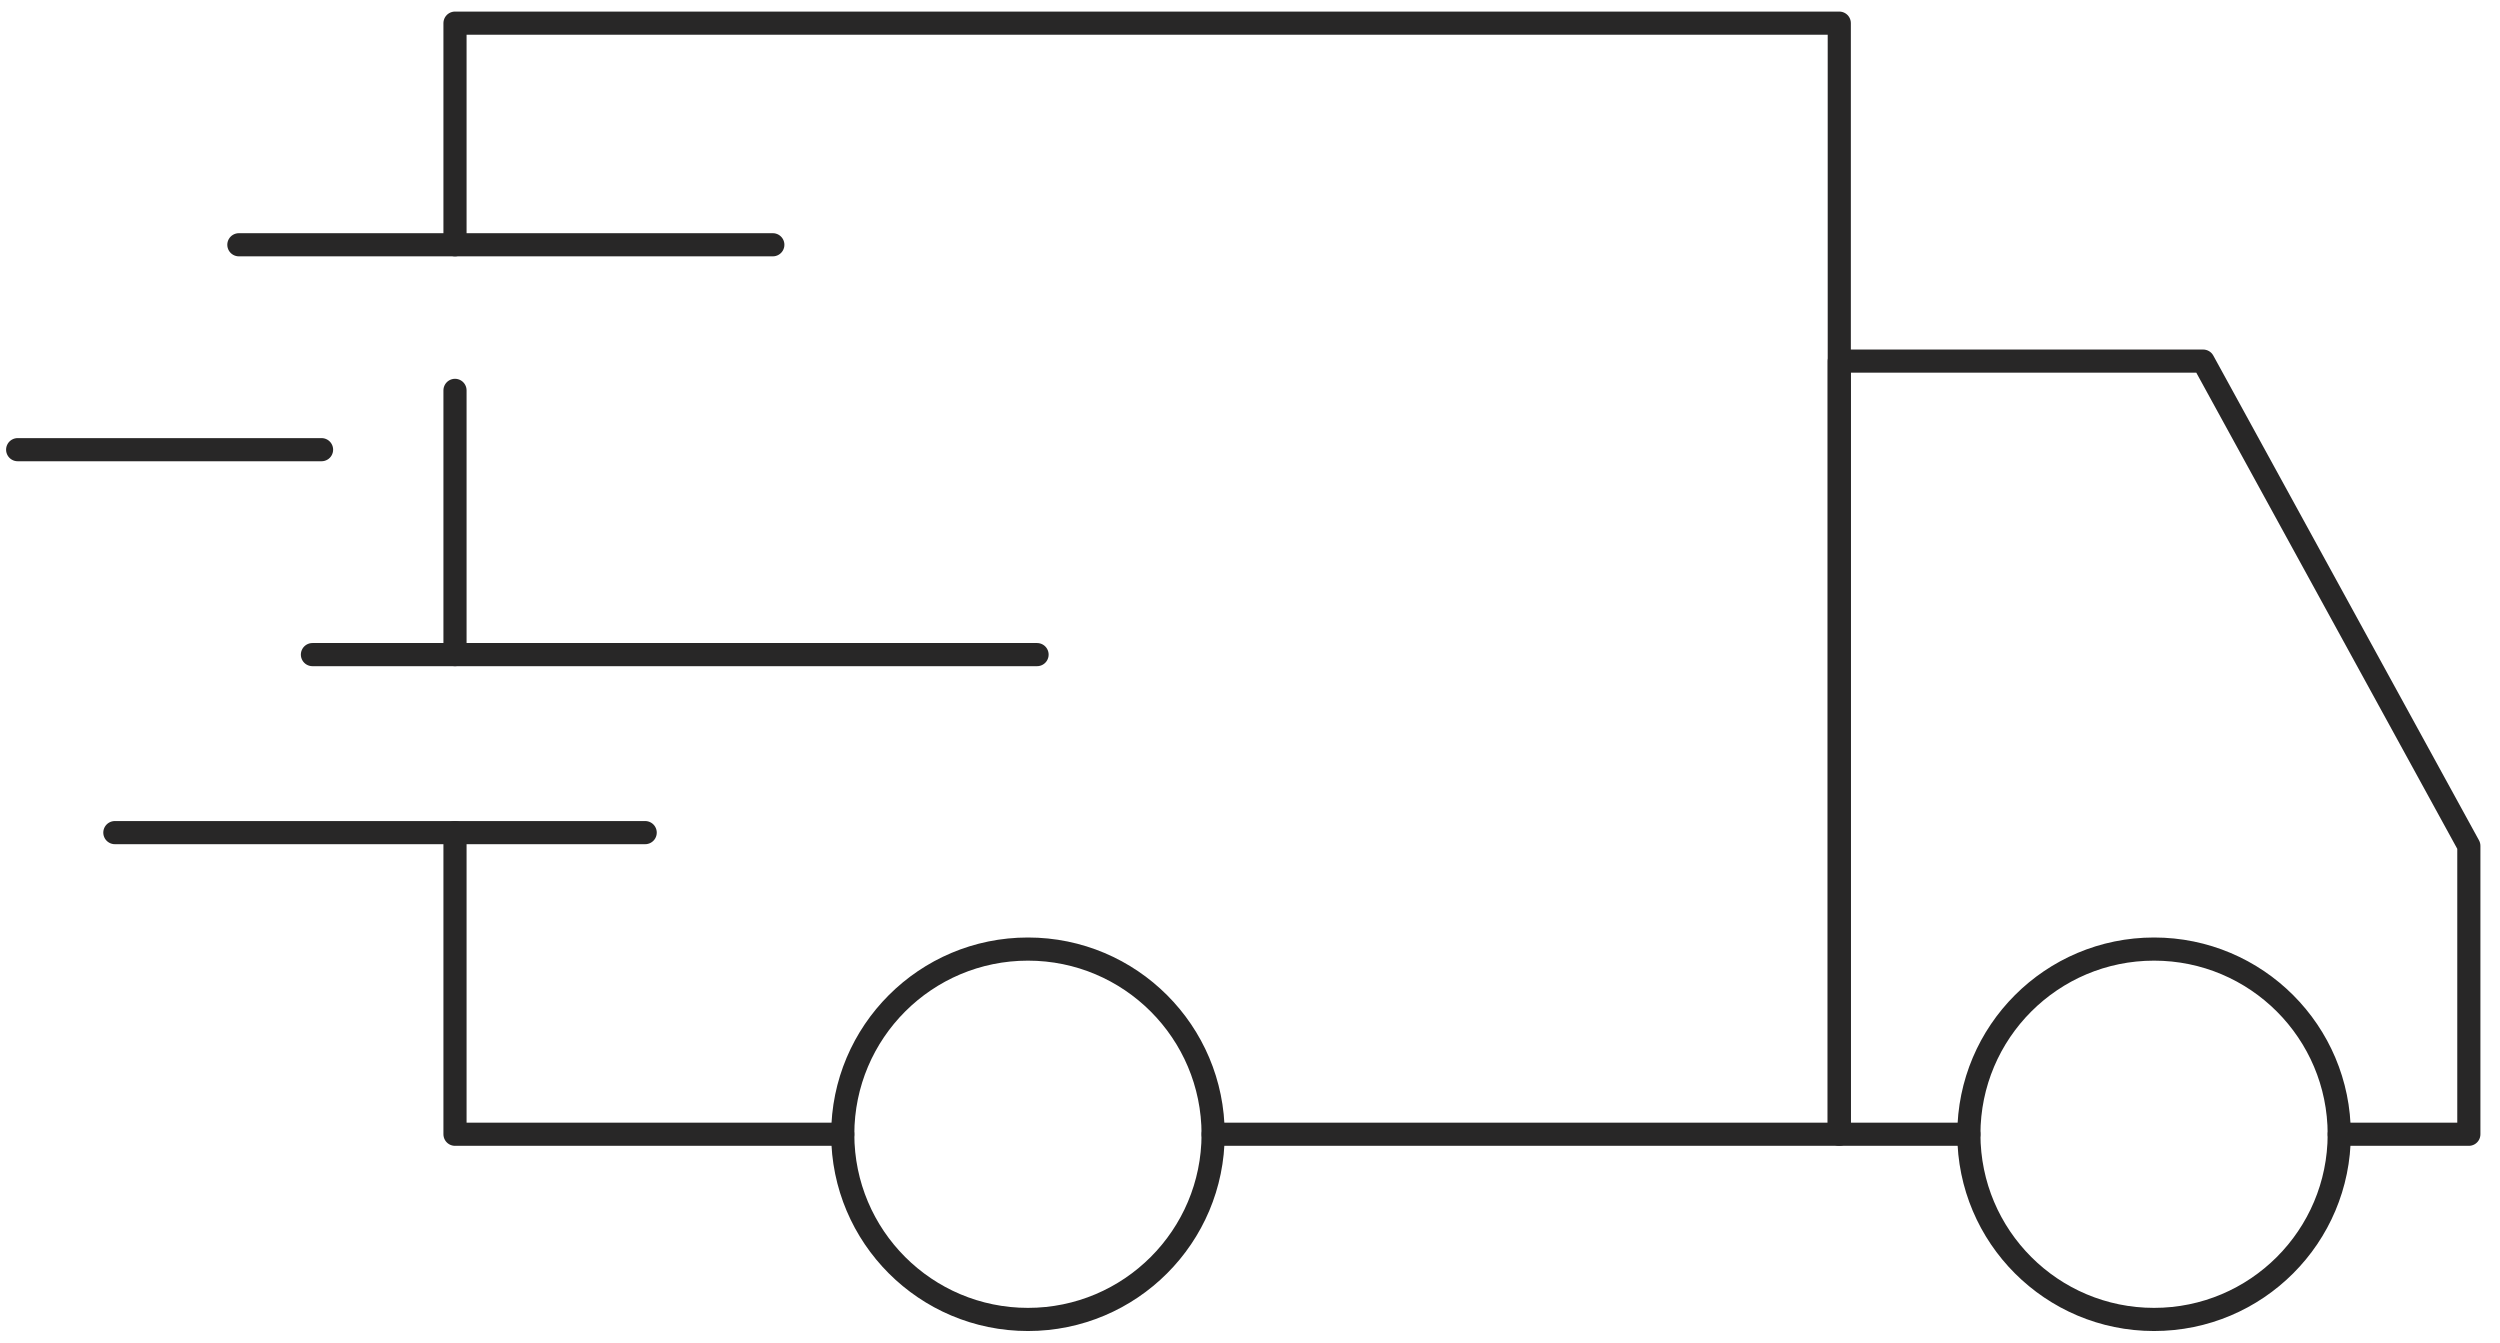
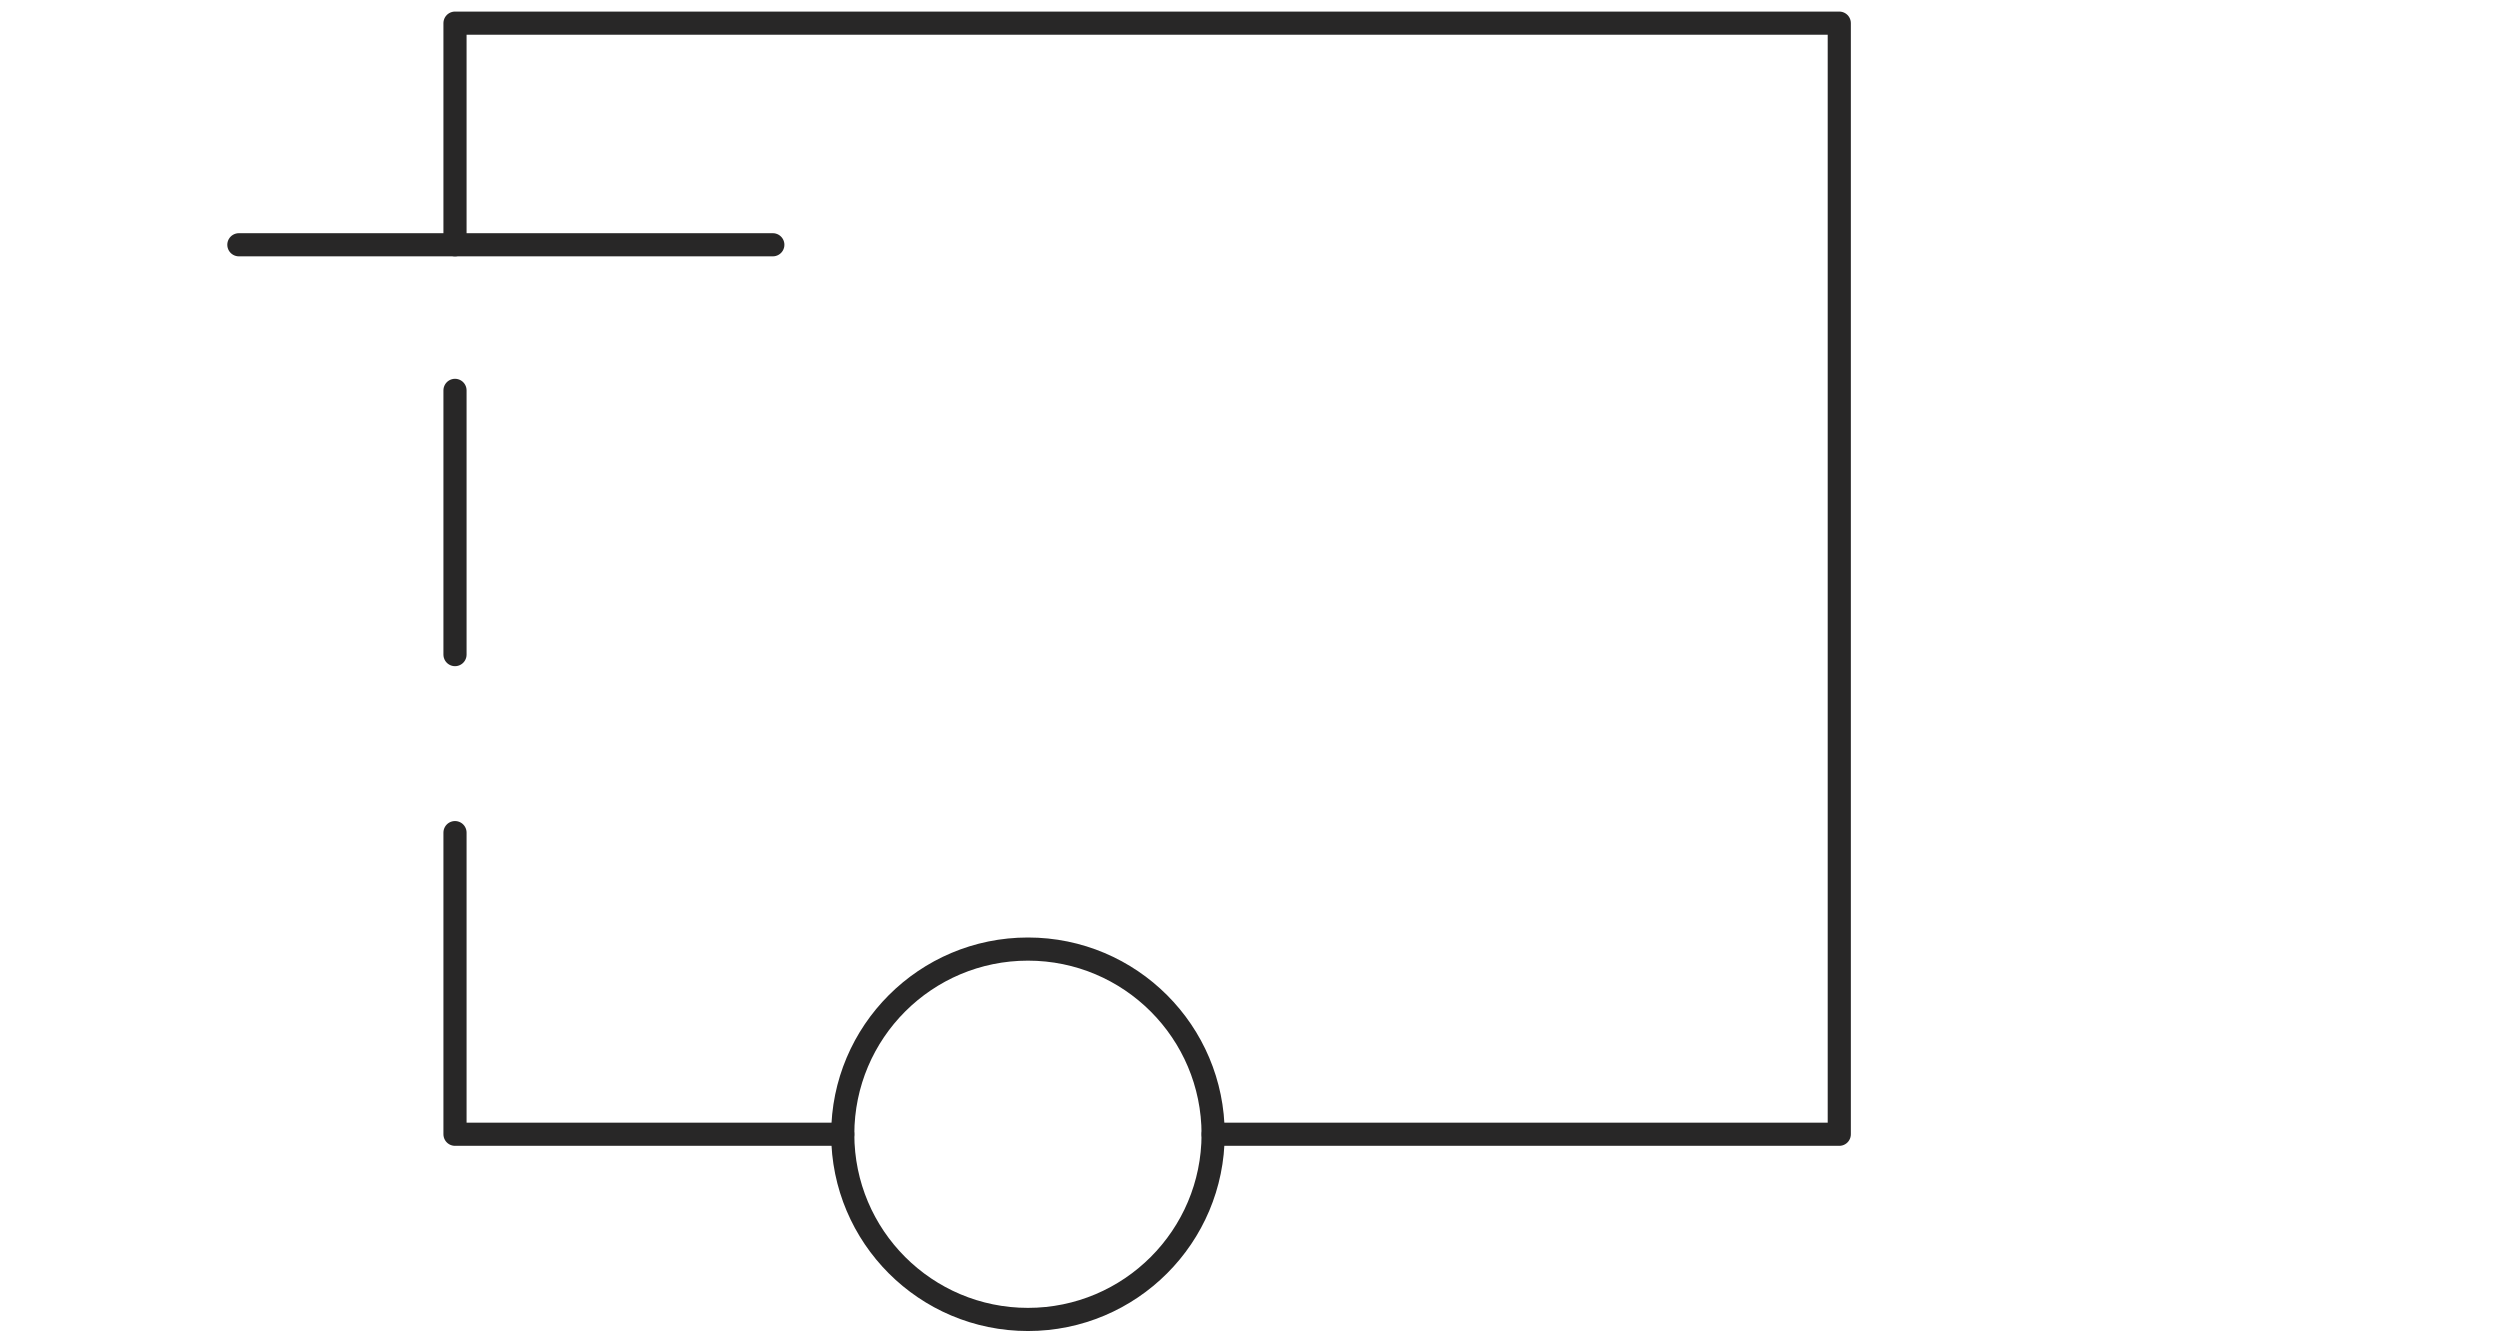
<svg xmlns="http://www.w3.org/2000/svg" width="108" height="58" viewBox="0 0 108 58" fill="none">
  <path d="M44.407 57C48.825 57 52.407 53.418 52.407 49C52.407 44.582 48.825 41 44.407 41C39.989 41 36.407 44.582 36.407 49C36.407 53.418 39.989 57 44.407 57Z" stroke="#282727" stroke-linecap="round" stroke-linejoin="round" />
  <path d="M52.407 49H79.457V1H19.656V10.574" stroke="#282727" stroke-linecap="round" stroke-linejoin="round" />
  <path d="M36.407 49H19.656V35.969" stroke="#282727" stroke-linecap="round" stroke-linejoin="round" />
-   <path d="M85.055 49H79.456V15.6H95.176L106.654 36.542V49H101.055" stroke="#282727" stroke-linecap="round" stroke-linejoin="round" />
-   <path d="M93.055 57C97.473 57 101.055 53.418 101.055 49C101.055 44.582 97.473 41 93.055 41C88.637 41 85.055 44.582 85.055 49C85.055 53.418 88.637 57 93.055 57Z" stroke="#282727" stroke-linecap="round" stroke-linejoin="round" />
-   <path d="M4.962 35.969H27.872" stroke="#282727" stroke-linecap="round" stroke-linejoin="round" />
-   <path d="M13.497 28.279H44.801" stroke="#282727" stroke-linecap="round" stroke-linejoin="round" />
-   <path d="M0.763 19.426H13.891" stroke="#282727" stroke-linecap="round" stroke-linejoin="round" />
  <path d="M10.319 10.574H33.386" stroke="#282727" stroke-linecap="round" stroke-linejoin="round" />
  <path d="M19.656 28.279V16.864" stroke="#282727" stroke-linecap="round" stroke-linejoin="round" />
</svg>